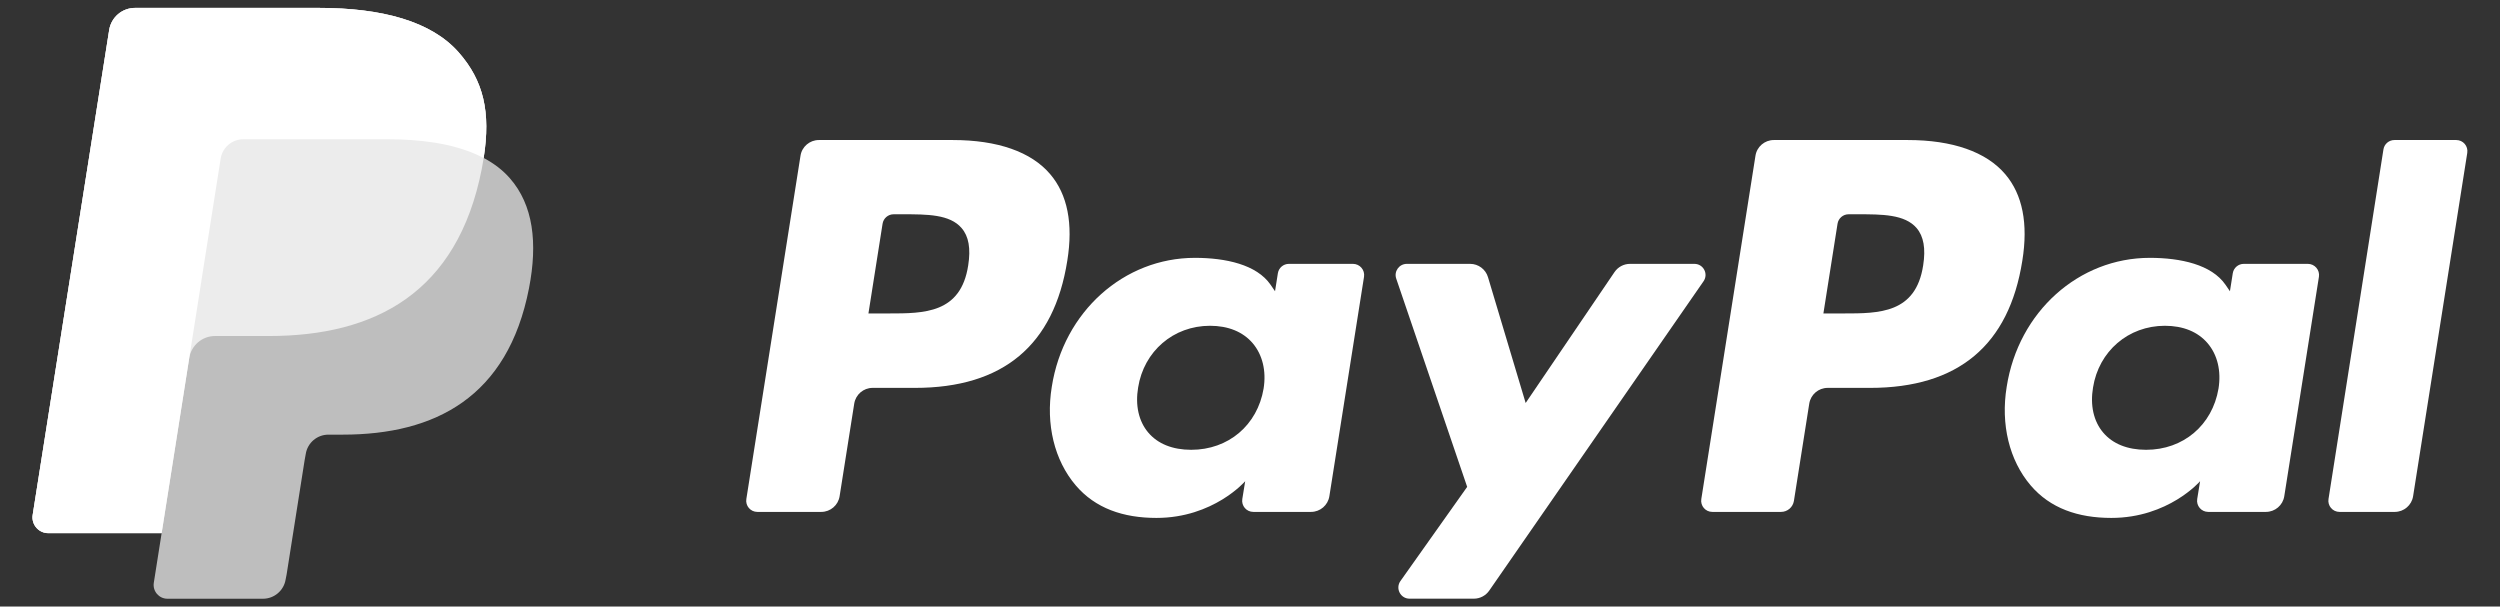
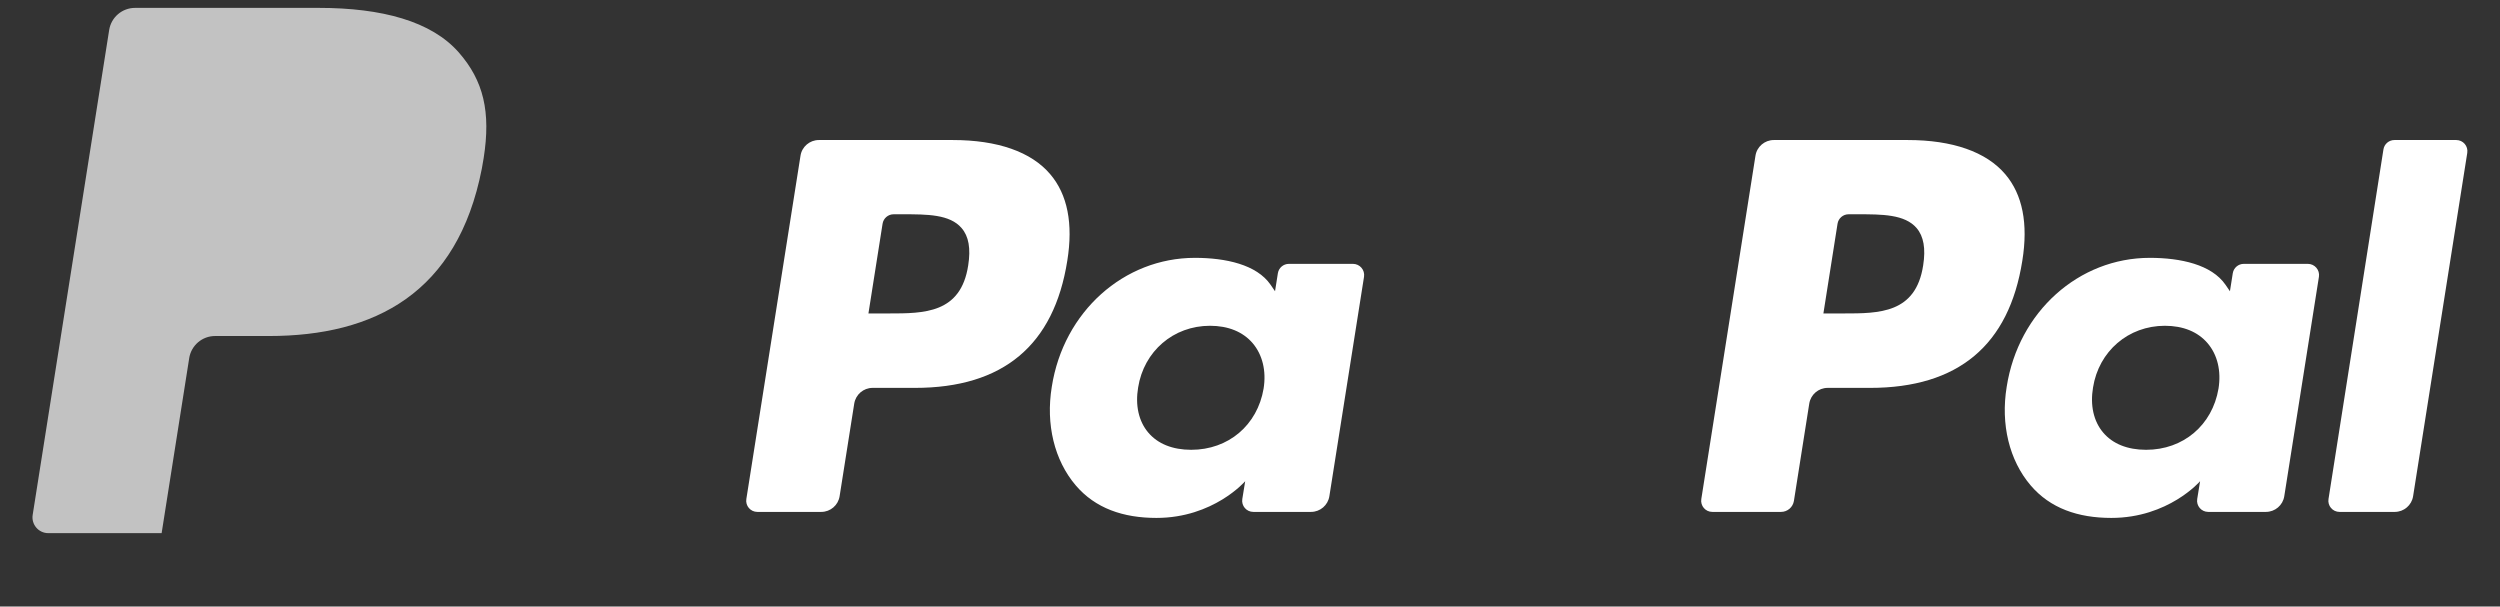
<svg xmlns="http://www.w3.org/2000/svg" version="1.1" id="Layer_1" x="0px" y="0px" viewBox="0 0 415.46 100.8" enable-background="new 0 0 415.46 100.8" xml:space="preserve" preserveAspectRatio="xMinYMid">
  <rect x="0" y="0" width="415.46" height="100.8" fill="#333333" stroke="none" />
  <g>
    <g>
      <g>
        <path fill="#FFFFFF" d="M317.03,23.27h-22.25c-1.52,0-2.82,1.11-3.05,2.61l-9,57.05c-0.18,1.13,0.69,2.14,1.83,2.14h11.42     c1.06,0,1.97-0.77,2.14-1.83l2.55-16.17c0.24-1.5,1.53-2.61,3.05-2.61h7.04c14.66,0,23.11-7.09,25.32-21.15     c0.99-6.15,0.04-10.98-2.84-14.36C330.08,25.23,324.47,23.27,317.03,23.27z M319.6,44.1c-1.22,7.99-7.32,7.99-13.22,7.99h-3.36     l2.35-14.91c0.14-0.9,0.92-1.57,1.83-1.57h1.54c4.02,0,7.81,0,9.77,2.29C319.68,39.27,320.04,41.3,319.6,44.1z" />
        <path fill="#FFFFFF" d="M158.33,23.27h-22.25c-1.52,0-2.82,1.11-3.05,2.61l-9,57.05c-0.18,1.13,0.69,2.14,1.83,2.14h10.62     c1.52,0,2.82-1.11,3.05-2.61l2.43-15.39c0.24-1.5,1.53-2.61,3.05-2.61h7.04c14.66,0,23.11-7.09,25.32-21.15     c0.99-6.15,0.04-10.98-2.84-14.36C171.38,25.23,165.78,23.27,158.33,23.27z M160.9,44.1c-1.22,7.99-7.32,7.99-13.22,7.99h-3.36     l2.35-14.91c0.14-0.9,0.92-1.57,1.83-1.57h1.54c4.02,0,7.81,0,9.76,2.29C160.99,39.27,161.34,41.3,160.9,44.1z" />
        <path fill="#FFFFFF" d="M224.84,43.85h-10.65c-0.91,0-1.69,0.66-1.83,1.57l-0.47,2.98l-0.74-1.08     c-2.31-3.35-7.45-4.47-12.58-4.47c-11.77,0-21.83,8.92-23.78,21.43c-1.02,6.24,0.43,12.21,3.97,16.37     c3.25,3.82,7.89,5.42,13.42,5.42c9.49,0,14.75-6.1,14.75-6.1l-0.48,2.96c-0.18,1.13,0.69,2.14,1.83,2.14h9.59     c1.52,0,2.82-1.11,3.05-2.61l5.76-36.47C226.85,44.86,225.98,43.85,224.84,43.85z M209.99,64.58     c-1.03,6.09-5.86,10.17-12.03,10.17c-3.09,0-5.56-0.99-7.15-2.88c-1.58-1.87-2.17-4.52-1.67-7.48     c0.96-6.03,5.87-10.25,11.94-10.25c3.03,0,5.48,1,7.1,2.9C209.81,58.96,210.46,61.64,209.99,64.58z" />
        <path fill="#FFFFFF" d="M383.53,43.85h-10.65c-0.91,0-1.69,0.66-1.83,1.57l-0.47,2.98l-0.74-1.08     c-2.31-3.35-7.45-4.47-12.58-4.47c-11.77,0-21.83,8.92-23.78,21.43c-1.02,6.24,0.43,12.21,3.97,16.37     c3.25,3.82,7.89,5.42,13.42,5.42c9.49,0,14.75-6.1,14.75-6.1l-0.48,2.96c-0.18,1.13,0.69,2.14,1.83,2.14h9.59     c1.52,0,2.82-1.11,3.05-2.61l5.76-36.47C385.54,44.86,384.67,43.85,383.53,43.85z M368.68,64.58     c-1.03,6.09-5.86,10.17-12.03,10.17c-3.09,0-5.56-0.99-7.15-2.88c-1.58-1.87-2.17-4.52-1.67-7.48     c0.96-6.03,5.87-10.25,11.94-10.25c3.03,0,5.48,1,7.1,2.9C368.51,58.96,369.15,61.64,368.68,64.58z" />
-         <path fill="#FFFFFF" d="M281.58,43.85h-10.71c-1.02,0-1.98,0.51-2.56,1.36l-14.77,21.76l-6.26-20.91     c-0.39-1.31-1.6-2.21-2.96-2.21h-10.53c-1.27,0-2.17,1.25-1.76,2.45l11.79,34.61l-11.09,15.65c-0.87,1.23,0.01,2.93,1.51,2.93     h10.7c1.01,0,1.96-0.5,2.54-1.33l35.61-51.4C283.96,45.53,283.08,43.85,281.58,43.85z" />
        <path fill="#FFFFFF" d="M396.09,24.83l-9.13,58.1c-0.18,1.13,0.69,2.14,1.83,2.14h9.18c1.52,0,2.82-1.11,3.05-2.61l9-57.05     c0.18-1.13-0.69-2.14-1.83-2.14h-10.28C397.01,23.27,396.23,23.93,396.09,24.83z" />
      </g>
    </g>
  </g>
  <g>
-     <path opacity="0.68" fill="#FFFFFF" d="M80.38,26.25c1.2-7.64-0.01-12.83-4.14-17.54c-4.55-5.18-12.76-7.4-23.28-7.4H22.45   c-2.15,0-3.98,1.56-4.31,3.69L5.43,85.57c-0.25,1.59,0.98,3.03,2.59,3.03h18.84l-1.3,8.25c-0.22,1.39,0.86,2.65,2.26,2.65H43.7   c1.88,0,3.48-1.37,3.77-3.22l0.16-0.81l2.99-18.97l0.19-1.05c0.29-1.86,1.89-3.22,3.77-3.22h2.38c15.38,0,27.43-6.25,30.95-24.32   c1.47-7.55,0.71-13.86-3.18-18.29C83.55,28.27,82.09,27.16,80.38,26.25L80.38,26.25" />
    <path opacity="0.7" fill="#FFFFFF" d="M80.38,26.25c1.2-7.64-0.01-12.83-4.14-17.54c-4.55-5.18-12.76-7.4-23.28-7.4H22.45   c-2.15,0-3.98,1.56-4.31,3.69L5.43,85.57c-0.25,1.59,0.98,3.03,2.59,3.03h18.84l4.73-30.01l-0.15,0.94   c0.33-2.12,2.15-3.69,4.3-3.69h8.95c17.58,0,31.35-7.14,35.38-27.8C80.19,27.43,80.29,26.84,80.38,26.25" />
-     <path fill="#FFFFFF" d="M36.67,26.36c0.2-1.28,1.02-2.32,2.12-2.85c0.5-0.24,1.06-0.37,1.65-0.37h23.92c2.83,0,5.48,0.19,7.89,0.57   c0.69,0.11,1.36,0.24,2.01,0.38c0.65,0.14,1.29,0.31,1.9,0.49c0.31,0.09,0.61,0.18,0.9,0.28c1.19,0.39,2.29,0.86,3.31,1.4   c1.2-7.64-0.01-12.83-4.14-17.54c-4.55-5.18-12.76-7.4-23.28-7.4H22.45c-2.15,0-3.98,1.56-4.31,3.69L5.43,85.57   c-0.25,1.59,0.98,3.03,2.59,3.03h18.84l4.73-30.01L36.67,26.36z" />
  </g>
  <g>
</g>
  <g>
</g>
  <g>
</g>
  <g>
</g>
  <g>
</g>
  <g>
</g>
</svg>